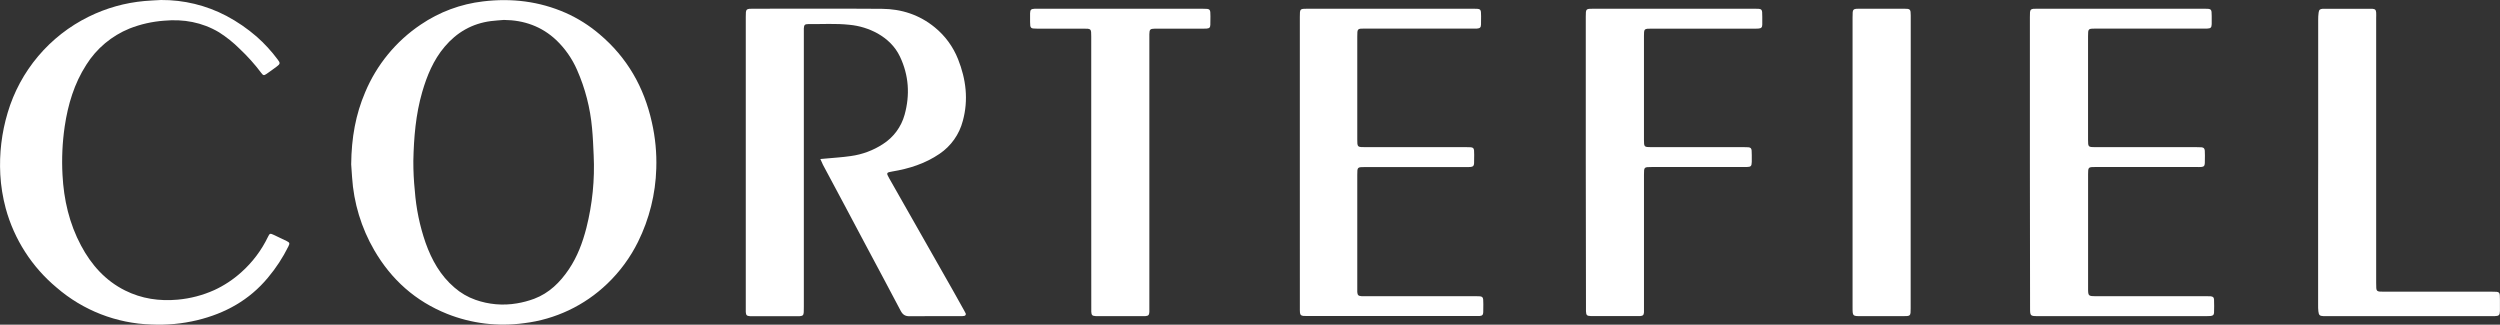
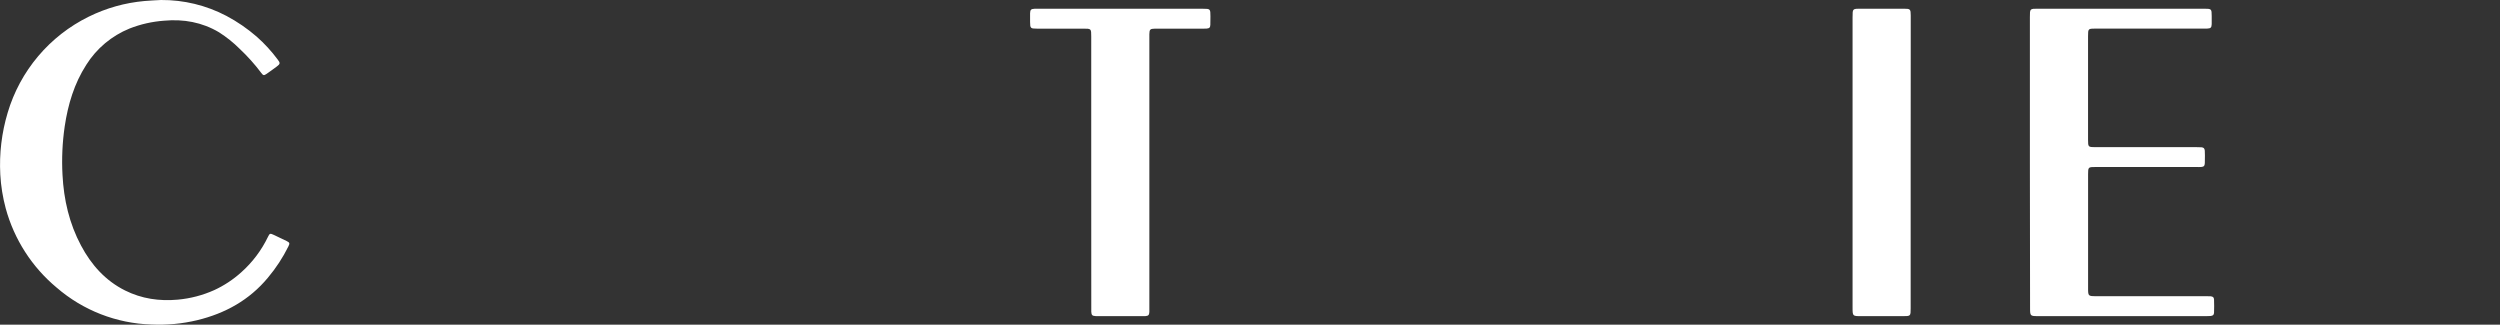
<svg xmlns="http://www.w3.org/2000/svg" width="154" height="20" viewBox="0 0 154 20" fill="none">
  <rect x="0" y="0" width="154" height="20" fill="#333333" stroke="none" />
  <g clip-path="url(#clip0_5151_459)">
-     <path d="M50.534 9.796L50.823 9.77C51.353 9.719 51.887 9.691 52.413 9.612C53.116 9.516 53.789 9.265 54.384 8.878C55.041 8.461 55.519 7.814 55.725 7.063C56.062 5.836 55.985 4.639 55.435 3.482C55.135 2.856 54.66 2.404 54.067 2.064C53.53 1.767 52.938 1.584 52.326 1.527C51.481 1.435 50.633 1.493 49.786 1.484C49.573 1.484 49.527 1.54 49.516 1.753C49.51 1.863 49.516 1.973 49.516 2.084V18.904C49.516 19.014 49.516 19.125 49.511 19.234C49.498 19.416 49.449 19.462 49.263 19.477C49.216 19.477 49.169 19.477 49.122 19.477H46.32C46.281 19.477 46.241 19.477 46.202 19.477C46.002 19.463 45.954 19.417 45.94 19.222C45.935 19.144 45.94 19.065 45.94 18.987V1.036C45.937 0.942 45.939 0.848 45.947 0.754C45.962 0.608 46.009 0.562 46.152 0.544C46.222 0.537 46.293 0.534 46.364 0.537C49.016 0.537 51.668 0.524 54.32 0.543C55.529 0.551 56.636 0.908 57.587 1.689C58.222 2.208 58.714 2.881 59.016 3.644C59.507 4.877 59.666 6.148 59.309 7.449C59.093 8.279 58.582 9 57.871 9.479C56.989 10.079 56.002 10.392 54.963 10.564C54.599 10.625 54.585 10.649 54.769 10.973L58.701 17.892C58.937 18.309 59.17 18.726 59.401 19.144C59.427 19.192 59.456 19.244 59.477 19.289C59.488 19.306 59.495 19.325 59.495 19.346C59.496 19.366 59.492 19.386 59.482 19.403C59.472 19.421 59.458 19.436 59.441 19.446C59.423 19.456 59.403 19.462 59.383 19.461C59.313 19.472 59.243 19.477 59.172 19.475C58.121 19.475 57.071 19.469 56.018 19.48C55.755 19.48 55.608 19.38 55.485 19.151C54.771 17.789 54.041 16.434 53.319 15.077C52.887 14.267 52.458 13.455 52.027 12.645C51.583 11.814 51.139 10.983 50.695 10.153C50.646 10.053 50.604 9.945 50.534 9.796Z" fill="white" />
-     <path d="M21.633 10.122C21.65 8.481 21.91 7.045 22.496 5.678C23.205 3.986 24.394 2.538 25.917 1.516C27.064 0.736 28.381 0.246 29.759 0.086C31.514 -0.125 33.222 0.079 34.848 0.794C35.602 1.129 36.303 1.572 36.931 2.108C38.632 3.543 39.675 5.37 40.154 7.531C40.367 8.466 40.459 9.425 40.427 10.384C40.382 11.951 39.999 13.49 39.304 14.895C38.826 15.862 38.183 16.737 37.403 17.482C36.004 18.825 34.206 19.676 32.28 19.908C30.678 20.13 29.046 19.933 27.543 19.334C25.597 18.554 24.11 17.231 23.055 15.415C22.256 14.039 21.788 12.497 21.687 10.909C21.66 10.592 21.643 10.28 21.633 10.122ZM31.039 1.228C30.773 1.251 30.507 1.265 30.239 1.299C29.08 1.45 28.137 1.993 27.387 2.883C26.697 3.699 26.302 4.66 26.008 5.669C25.608 7.052 25.492 8.472 25.462 9.907C25.459 10.519 25.489 11.131 25.552 11.739C25.633 12.838 25.856 13.92 26.217 14.96C26.596 16.019 27.127 16.972 27.996 17.715C28.376 18.046 28.814 18.302 29.289 18.469C30.107 18.759 30.986 18.834 31.841 18.688C32.205 18.628 32.561 18.532 32.907 18.404C33.829 18.055 34.501 17.392 35.042 16.588C35.566 15.812 35.89 14.941 36.121 14.041C36.491 12.578 36.643 11.068 36.57 9.561C36.546 9.005 36.523 8.447 36.47 7.894C36.36 6.655 36.048 5.443 35.546 4.305C35.246 3.619 34.815 2.999 34.276 2.48C33.37 1.624 32.277 1.238 31.037 1.228H31.039Z" fill="white" />
    <path d="M9.917 0C11.321 -0.01 12.707 0.327 13.95 0.98C14.616 1.334 15.24 1.762 15.81 2.256C16.292 2.682 16.728 3.157 17.111 3.674C17.271 3.879 17.262 3.94 17.054 4.094C16.846 4.249 16.638 4.402 16.425 4.548C16.256 4.663 16.218 4.657 16.095 4.494C15.694 3.96 15.247 3.462 14.76 3.004C14.376 2.621 13.952 2.282 13.495 1.991C12.446 1.367 11.307 1.166 10.106 1.275C9.377 1.328 8.661 1.49 7.981 1.757C6.88 2.204 5.947 2.986 5.315 3.992C4.57 5.151 4.188 6.434 3.986 7.784C3.842 8.771 3.796 9.77 3.85 10.767C3.927 12.297 4.268 13.77 4.993 15.128C5.623 16.312 6.486 17.285 7.704 17.893C8.725 18.403 9.819 18.562 10.954 18.458C11.729 18.388 12.487 18.189 13.197 17.871C13.804 17.591 14.364 17.221 14.861 16.774C15.548 16.162 16.108 15.42 16.507 14.589C16.616 14.368 16.639 14.364 16.869 14.471C17.131 14.595 17.395 14.716 17.654 14.846C17.849 14.946 17.86 14.983 17.765 15.178C17.424 15.868 17 16.515 16.505 17.104C15.358 18.487 13.871 19.306 12.146 19.724C11.221 19.945 10.269 20.035 9.32 19.99C7.173 19.923 5.114 19.121 3.489 17.716C1.969 16.45 0.874 14.747 0.353 12.838C0.17 12.156 0.057 11.456 0.018 10.751C-0.051 9.463 0.103 8.173 0.474 6.938C0.853 5.662 1.492 4.479 2.35 3.463C3.208 2.446 4.267 1.618 5.46 1.03C6.538 0.497 7.707 0.169 8.905 0.062C9.244 0.031 9.581 0.02 9.917 0Z" fill="white" />
    <path d="M125.041 9.986C125.041 7.01 125.041 4.035 125.041 1.061C125.041 0.96 125.041 0.855 125.048 0.754C125.063 0.607 125.109 0.561 125.248 0.544C125.326 0.537 125.405 0.535 125.483 0.537H135.791C136.227 0.537 136.24 0.551 136.241 0.987C136.241 1.152 136.241 1.317 136.241 1.482C136.233 1.704 136.182 1.751 135.955 1.761C135.869 1.761 135.783 1.761 135.695 1.761H129.089C128.633 1.761 128.624 1.77 128.624 2.219V8.627C128.624 9.048 128.641 9.065 129.061 9.065C131.148 9.065 133.235 9.065 135.322 9.065C135.823 9.065 135.823 9.065 135.823 9.579C135.823 9.736 135.823 9.894 135.817 10.05C135.807 10.223 135.756 10.272 135.587 10.287C135.494 10.295 135.399 10.287 135.305 10.287H129.115C129.021 10.284 128.927 10.287 128.833 10.294C128.689 10.31 128.644 10.356 128.633 10.503C128.626 10.582 128.623 10.66 128.626 10.739V17.779C128.626 18.225 128.646 18.245 129.09 18.245H135.895C135.989 18.245 136.084 18.245 136.177 18.252C136.323 18.268 136.377 18.314 136.385 18.458C136.395 18.725 136.395 18.992 136.385 19.259C136.379 19.399 136.317 19.447 136.173 19.465C136.095 19.472 136.016 19.475 135.938 19.473C132.462 19.473 128.986 19.473 125.511 19.473C125.073 19.473 125.052 19.451 125.052 19.002C125.045 15.997 125.041 12.992 125.041 9.986Z" fill="white" />
-     <path d="M80.07 10.003C80.07 7.012 80.07 4.02 80.07 1.029C80.07 0.541 80.07 0.537 80.55 0.537H90.769C91.223 0.537 91.234 0.548 91.235 0.995C91.235 1.168 91.235 1.34 91.23 1.513C91.225 1.687 91.169 1.746 90.985 1.76C90.891 1.767 90.797 1.76 90.703 1.76H84.087C83.609 1.76 83.608 1.76 83.608 2.25V8.59C83.606 8.677 83.608 8.763 83.615 8.85C83.631 8.996 83.676 9.042 83.822 9.057C83.916 9.064 84.01 9.066 84.104 9.064H90.32C90.807 9.064 90.81 9.064 90.81 9.544C90.81 9.718 90.81 9.891 90.803 10.063C90.794 10.22 90.74 10.27 90.585 10.285C90.492 10.294 90.397 10.291 90.302 10.291H84.087C83.609 10.291 83.608 10.291 83.608 10.781V17.73C83.608 17.817 83.608 17.903 83.608 17.989C83.624 18.181 83.676 18.232 83.873 18.245C83.967 18.252 84.061 18.245 84.155 18.245H90.893C91.369 18.245 91.373 18.25 91.373 18.736C91.373 18.901 91.373 19.066 91.368 19.23C91.363 19.395 91.307 19.452 91.139 19.467C91.06 19.471 90.982 19.471 90.903 19.467C87.451 19.467 83.998 19.467 80.545 19.467C80.458 19.469 80.372 19.467 80.285 19.46C80.141 19.443 80.093 19.396 80.078 19.252C80.068 19.151 80.071 19.051 80.071 18.945C80.071 15.967 80.07 12.987 80.07 10.003Z" fill="white" />
-     <path d="M97.684 9.996C97.684 7.004 97.684 4.013 97.684 1.022C97.684 0.54 97.684 0.537 98.17 0.537H108.077C108.554 0.537 108.556 0.537 108.556 1.029C108.556 1.193 108.561 1.359 108.556 1.523C108.551 1.688 108.494 1.745 108.325 1.759C108.232 1.767 108.137 1.764 108.043 1.764H101.757C101.663 1.761 101.569 1.764 101.475 1.772C101.331 1.787 101.286 1.834 101.275 1.981C101.269 2.051 101.266 2.122 101.268 2.193V8.623C101.268 9.047 101.285 9.064 101.703 9.064H107.424C107.904 9.064 107.909 9.064 107.909 9.55C107.909 9.692 107.909 9.833 107.909 9.974C107.902 10.239 107.856 10.282 107.585 10.289C107.497 10.289 107.411 10.289 107.325 10.289H101.745C101.274 10.289 101.269 10.289 101.269 10.759V18.933C101.269 19.033 101.269 19.133 101.269 19.239C101.255 19.408 101.205 19.454 101.033 19.47C100.978 19.475 100.923 19.47 100.868 19.47H97.996C97.752 19.46 97.707 19.417 97.696 19.177C97.696 19.083 97.696 18.989 97.696 18.895L97.684 9.996Z" fill="white" />
-     <path d="M142.8 9.997C142.8 7.077 142.8 4.156 142.8 1.236C142.797 1.079 142.807 0.923 142.828 0.768C142.853 0.598 142.91 0.556 143.078 0.541C143.14 0.536 143.203 0.541 143.266 0.541H145.949C146.012 0.541 146.075 0.541 146.137 0.541C146.308 0.557 146.359 0.605 146.372 0.775C146.381 0.884 146.372 0.994 146.372 1.104C146.372 6.544 146.372 11.984 146.372 17.424C146.372 17.535 146.372 17.646 146.379 17.754C146.393 17.901 146.44 17.946 146.586 17.961C146.68 17.968 146.774 17.971 146.868 17.968H153.507C153.995 17.968 153.996 17.968 153.996 18.449C153.996 18.684 153.996 18.919 153.996 19.155C153.99 19.416 153.937 19.465 153.671 19.474C153.616 19.474 153.561 19.474 153.506 19.474H143.313C143.251 19.474 143.188 19.474 143.125 19.474C142.895 19.463 142.839 19.416 142.812 19.181C142.798 19.047 142.793 18.914 142.796 18.78C142.796 16.464 142.796 14.148 142.796 11.832L142.8 9.997Z" fill="white" />
    <path d="M67.22 10.614V2.25C67.22 1.768 67.22 1.764 66.735 1.764C65.779 1.764 64.822 1.764 63.864 1.764C63.478 1.764 63.455 1.738 63.453 1.345C63.453 1.173 63.453 1 63.453 0.827C63.46 0.598 63.509 0.551 63.73 0.539C63.792 0.539 63.855 0.539 63.918 0.539H74.086C74.556 0.539 74.563 0.546 74.563 1.009C74.563 1.182 74.563 1.355 74.557 1.527C74.551 1.7 74.495 1.746 74.325 1.761C74.247 1.768 74.169 1.766 74.09 1.766H71.127C70.848 1.773 70.806 1.816 70.8 2.102C70.8 2.202 70.8 2.302 70.8 2.407V18.891C70.8 19 70.8 19.111 70.8 19.22C70.788 19.408 70.741 19.456 70.56 19.472C70.505 19.477 70.45 19.472 70.395 19.472H67.637C67.59 19.472 67.542 19.472 67.495 19.472C67.281 19.459 67.235 19.415 67.223 19.202C67.223 19.108 67.223 19.014 67.223 18.92L67.22 10.614Z" fill="white" />
    <path d="M117.697 9.99C117.697 12.989 117.697 15.988 117.697 18.988C117.697 19.472 117.697 19.475 117.213 19.475C116.359 19.475 115.504 19.475 114.648 19.475C114.119 19.475 114.118 19.475 114.118 18.934V1.079C114.115 0.969 114.118 0.859 114.126 0.75C114.141 0.605 114.189 0.561 114.334 0.543C114.397 0.537 114.46 0.535 114.523 0.537C115.449 0.537 116.375 0.537 117.301 0.537C117.668 0.537 117.701 0.568 117.701 0.946C117.701 1.833 117.701 2.72 117.701 3.607L117.697 9.99Z" fill="white" />
  </g>
  <defs>
    <clipPath id="clip0_5151_459">
      <rect width="154" height="20" fill="white" />
    </clipPath>
  </defs>
</svg>